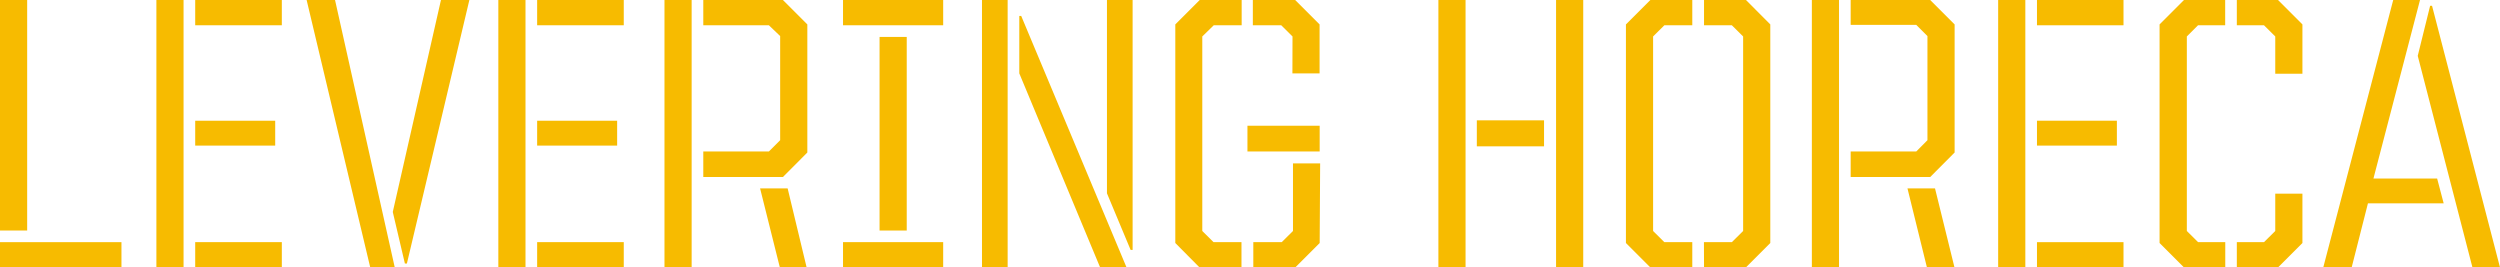
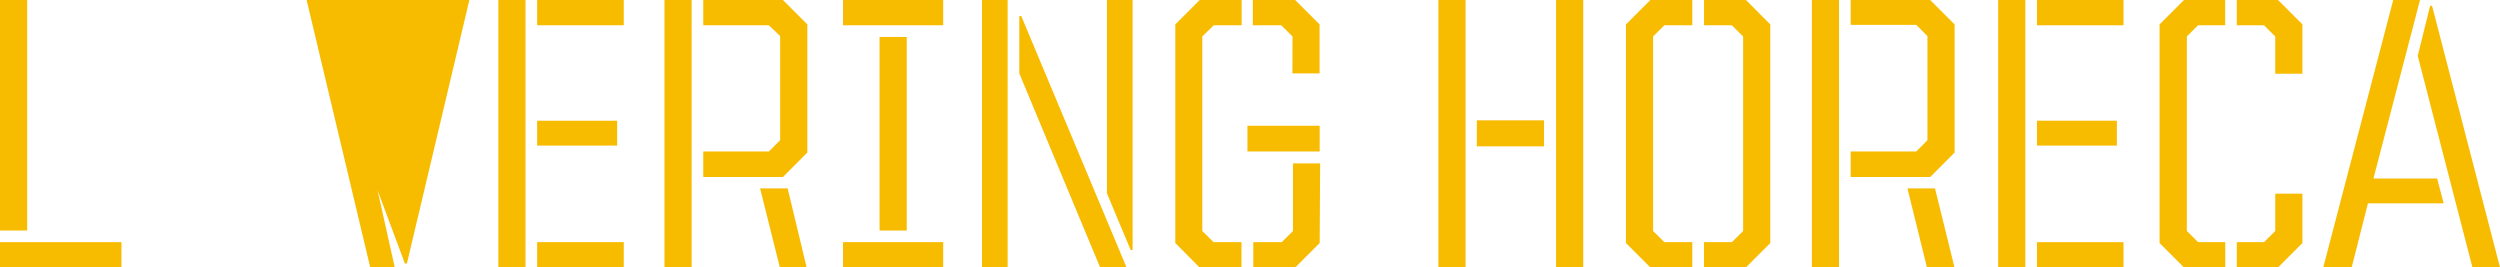
<svg xmlns="http://www.w3.org/2000/svg" viewBox="0 0 264.08 28.25">
  <defs>
    <style>.cls-1{fill:#f7bb00;}</style>
  </defs>
  <title>horeca</title>
  <g id="Layer_2" data-name="Layer 2">
    <g id="Layer_1-2" data-name="Layer 1">
      <path class="cls-1" d="M0,0H2.87V24.35H0ZM0,25.58H12.83v2.67H0Z" />
-       <path class="cls-1" d="M16.52,0h2.87V28.25H16.52Zm4.1,0h9.15V2.67H20.62Zm0,12.75h8.45v2.63H20.62Zm0,12.83h9.15v2.67H20.62Z" />
-       <path class="cls-1" d="M32.39,0h3L41.7,28.25H39.11Zm9.1,22.39L46.58,0h3l-6.6,27.84h-.21Z" />
+       <path class="cls-1" d="M32.39,0h3L41.7,28.25H39.11ZL46.58,0h3l-6.6,27.84h-.21Z" />
      <path class="cls-1" d="M52.64,0h2.87V28.25H52.64Zm4.1,0h9.15V2.67H56.74Zm0,12.75h8.45v2.63H56.74Zm0,12.83h9.15v2.67H56.74Z" />
      <path class="cls-1" d="M70.19,0h2.87V28.25H70.19Zm4.1,16h6.93l1.19-1.19v-11L81.22,2.67H74.29V0H82.7l2.58,2.58V16.11L82.7,18.7H74.29Zm6,3.9h2.91l2,8.32H82.37Z" />
      <path class="cls-1" d="M89.05,0H99.63V2.67H89.05Zm0,25.58H99.63v2.67H89.05ZM92.91,3.9h2.87V24.35H92.91Z" />
      <path class="cls-1" d="M103.73,0h2.71V28.25h-2.71Zm3.94,7.75V1.68h.2L119,28.25h-2.79Zm9.26,12.67V0h2.71V26.4h-.21Z" />
      <path class="cls-1" d="M124.15,25.67V2.58L126.73,0h4.43V2.67h-2.95L127,3.85V24.4l1.19,1.18h2.95v2.67h-4.43Zm7.62-12.39h7.63V16h-7.63Zm4.76-9.43-1.19-1.18h-3V0h4.47l2.58,2.58V7.75h-2.87Zm2.87,21.82-2.58,2.58h-4.43V25.58h3l1.19-1.18V17.26h2.87Z" />
      <path class="cls-1" d="M151.94,0h2.87V28.25h-2.87ZM156,12.71h7.1v2.75H156ZM164.37,0h2.87V28.25h-2.87Z" />
      <path class="cls-1" d="M171.75,25.67V2.58L174.33,0h4.43V2.67h-2.95l-1.19,1.18V24.4l1.19,1.18h2.95v2.67h-4.43Zm8.24-.09h2.95l1.19-1.18V3.85l-1.19-1.18H180V0h4.43L187,2.58V25.67l-2.58,2.58H180Z" />
      <path class="cls-1" d="M191.39,0h2.87V28.25h-2.87Zm4.1,16h6.93l1.18-1.19v-11l-1.18-1.18h-6.93V0h8.4l2.58,2.58V16.11l-2.58,2.59h-8.4Zm6,3.9h2.91l2.05,8.32h-2.91Z" />
      <path class="cls-1" d="M211.07,0h2.87V28.25h-2.87Zm4.1,0h9.14V2.67h-9.14Zm0,12.75h8.44v2.63h-8.44Zm0,12.83h9.14v2.67h-9.14Z" />
      <path class="cls-1" d="M228.12,25.67V2.58L230.7,0h4.35V2.67h-2.87L231,3.85V24.4l1.19,1.18h2.87v2.67H230.7ZM240.34,3.85l-1.19-1.18h-2.87V0h4.35l2.58,2.58V7.79h-2.87Zm-4.06,21.73h2.87l1.19-1.18V20.46h2.87v5.21l-2.58,2.58h-4.35Z" />
      <path class="cls-1" d="M252.8,0h2.83l-4.92,18.86h6.73l.69,2.62h-8l-1.72,6.77h-3Zm2.59,5.9L256.7.61h.2l7.18,27.64h-2.91Z" />
    </g>
  </g>
</svg>